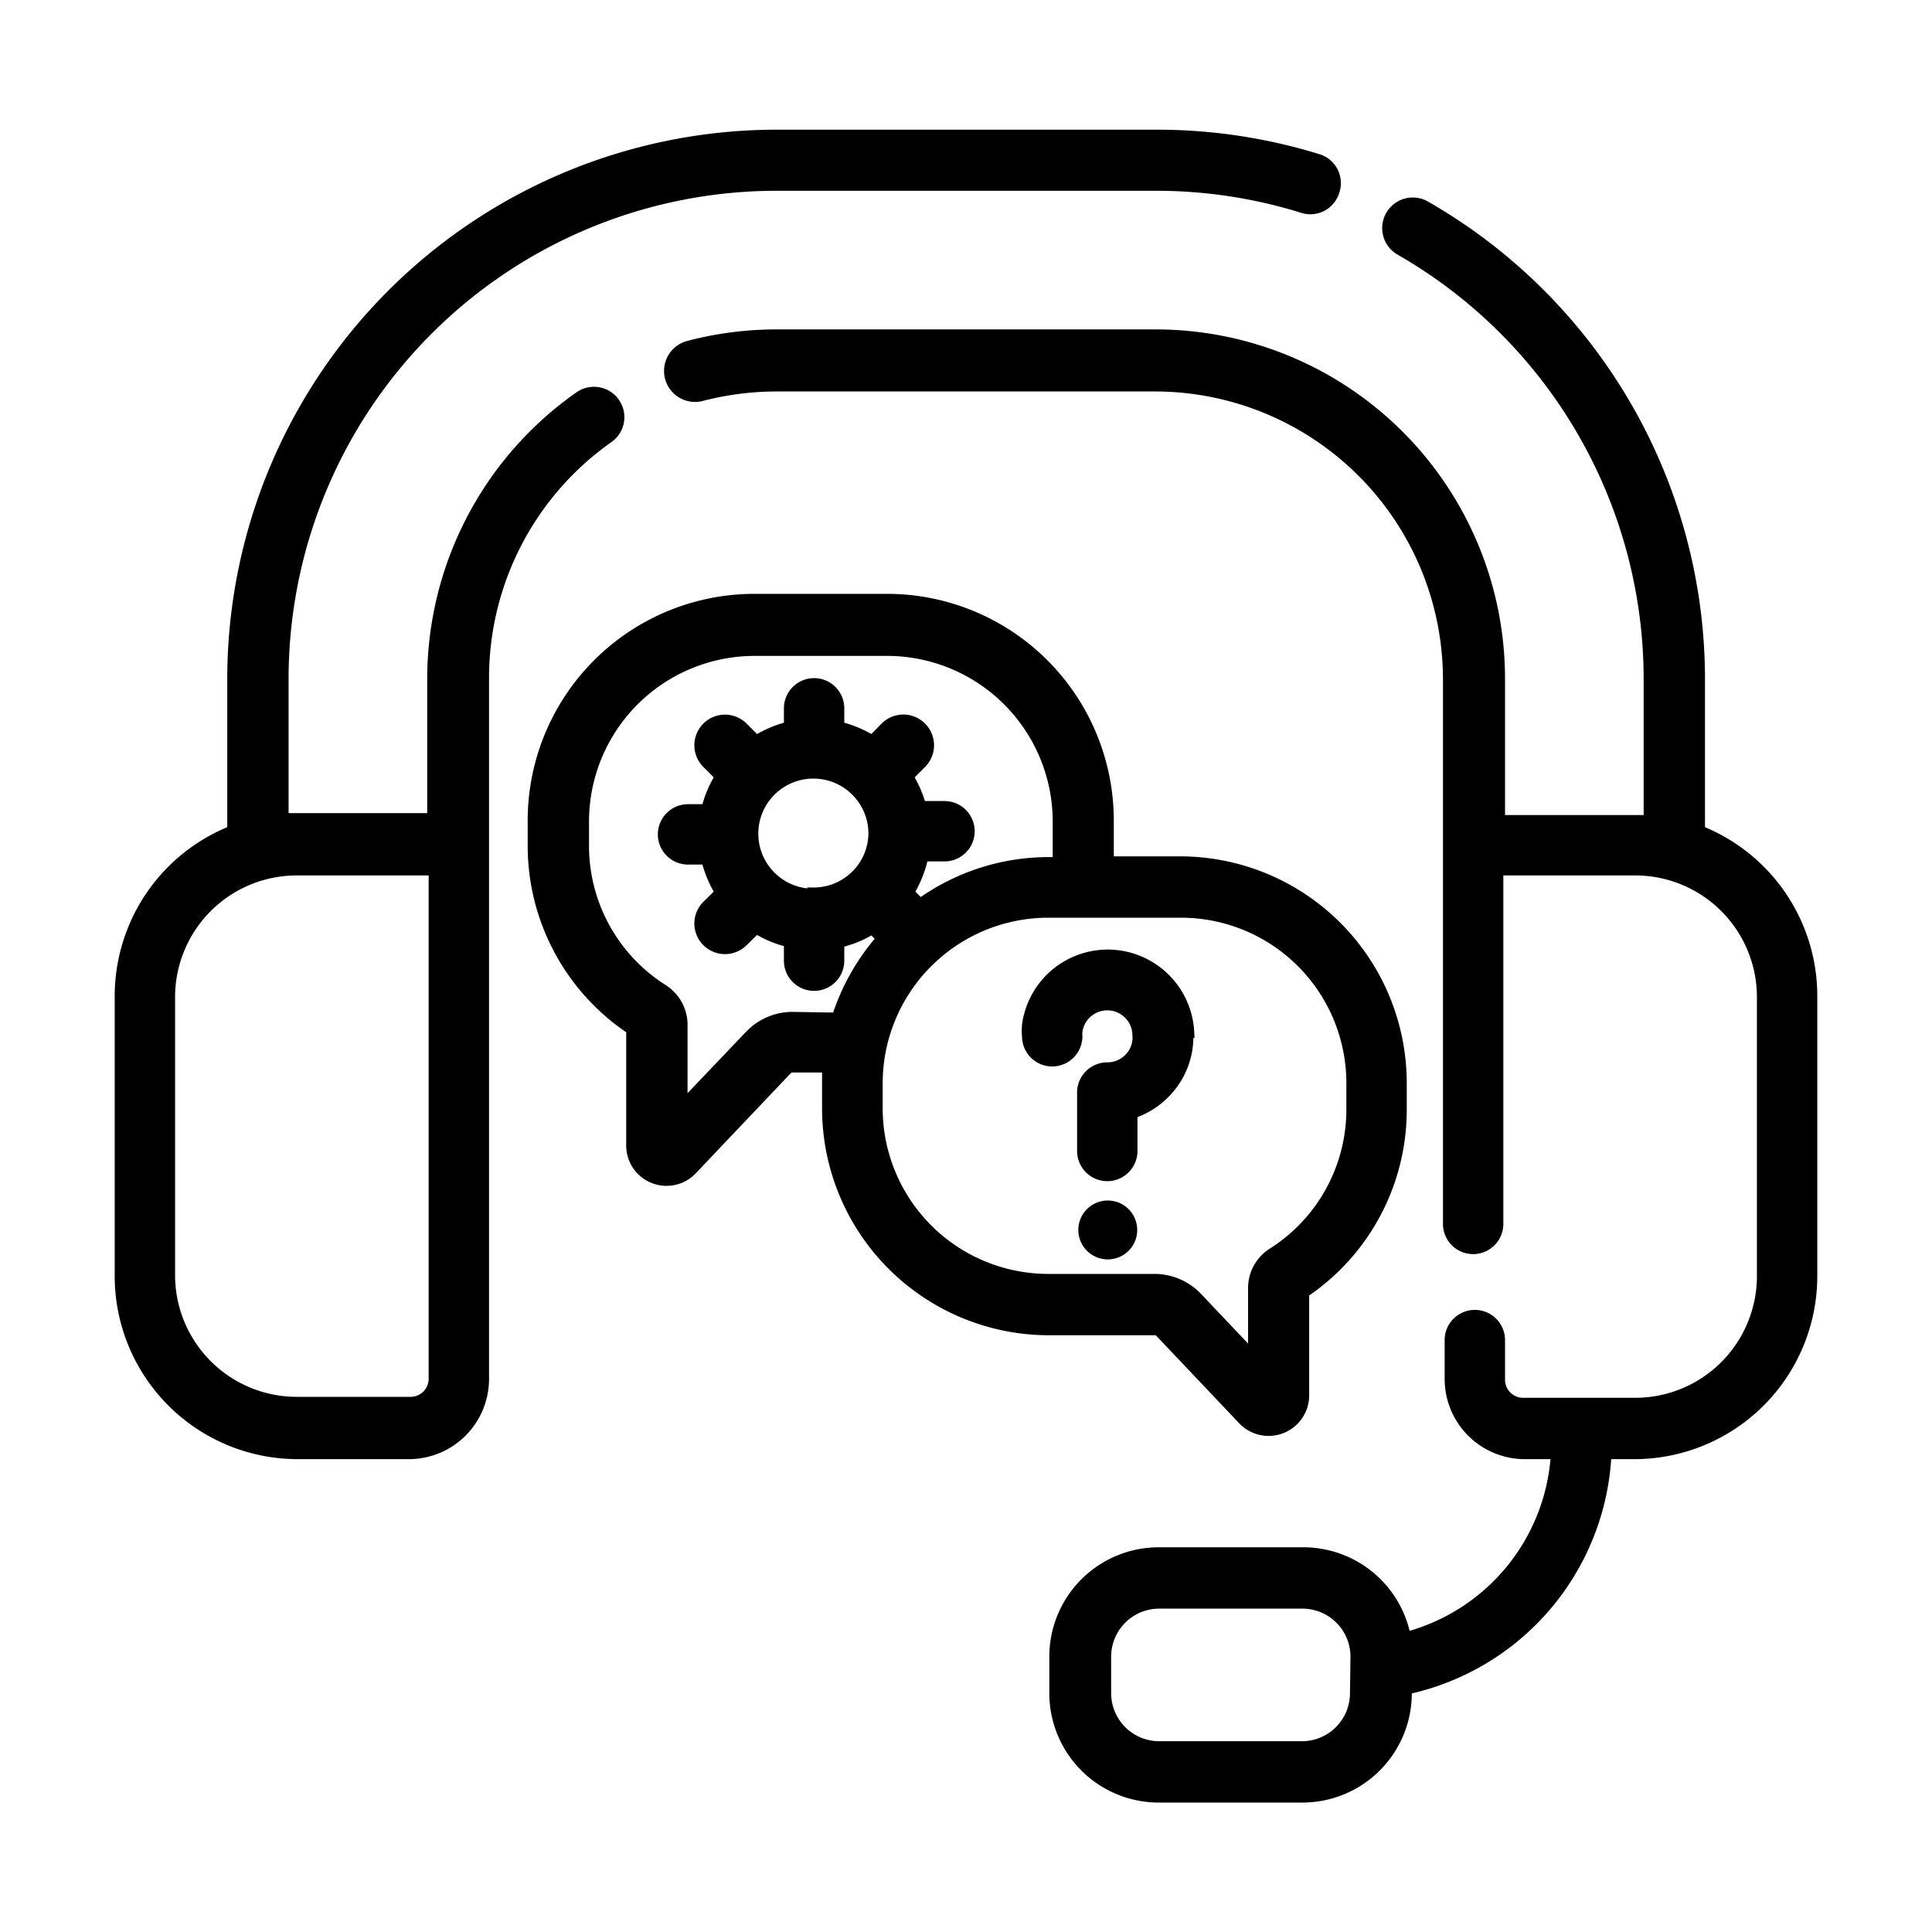
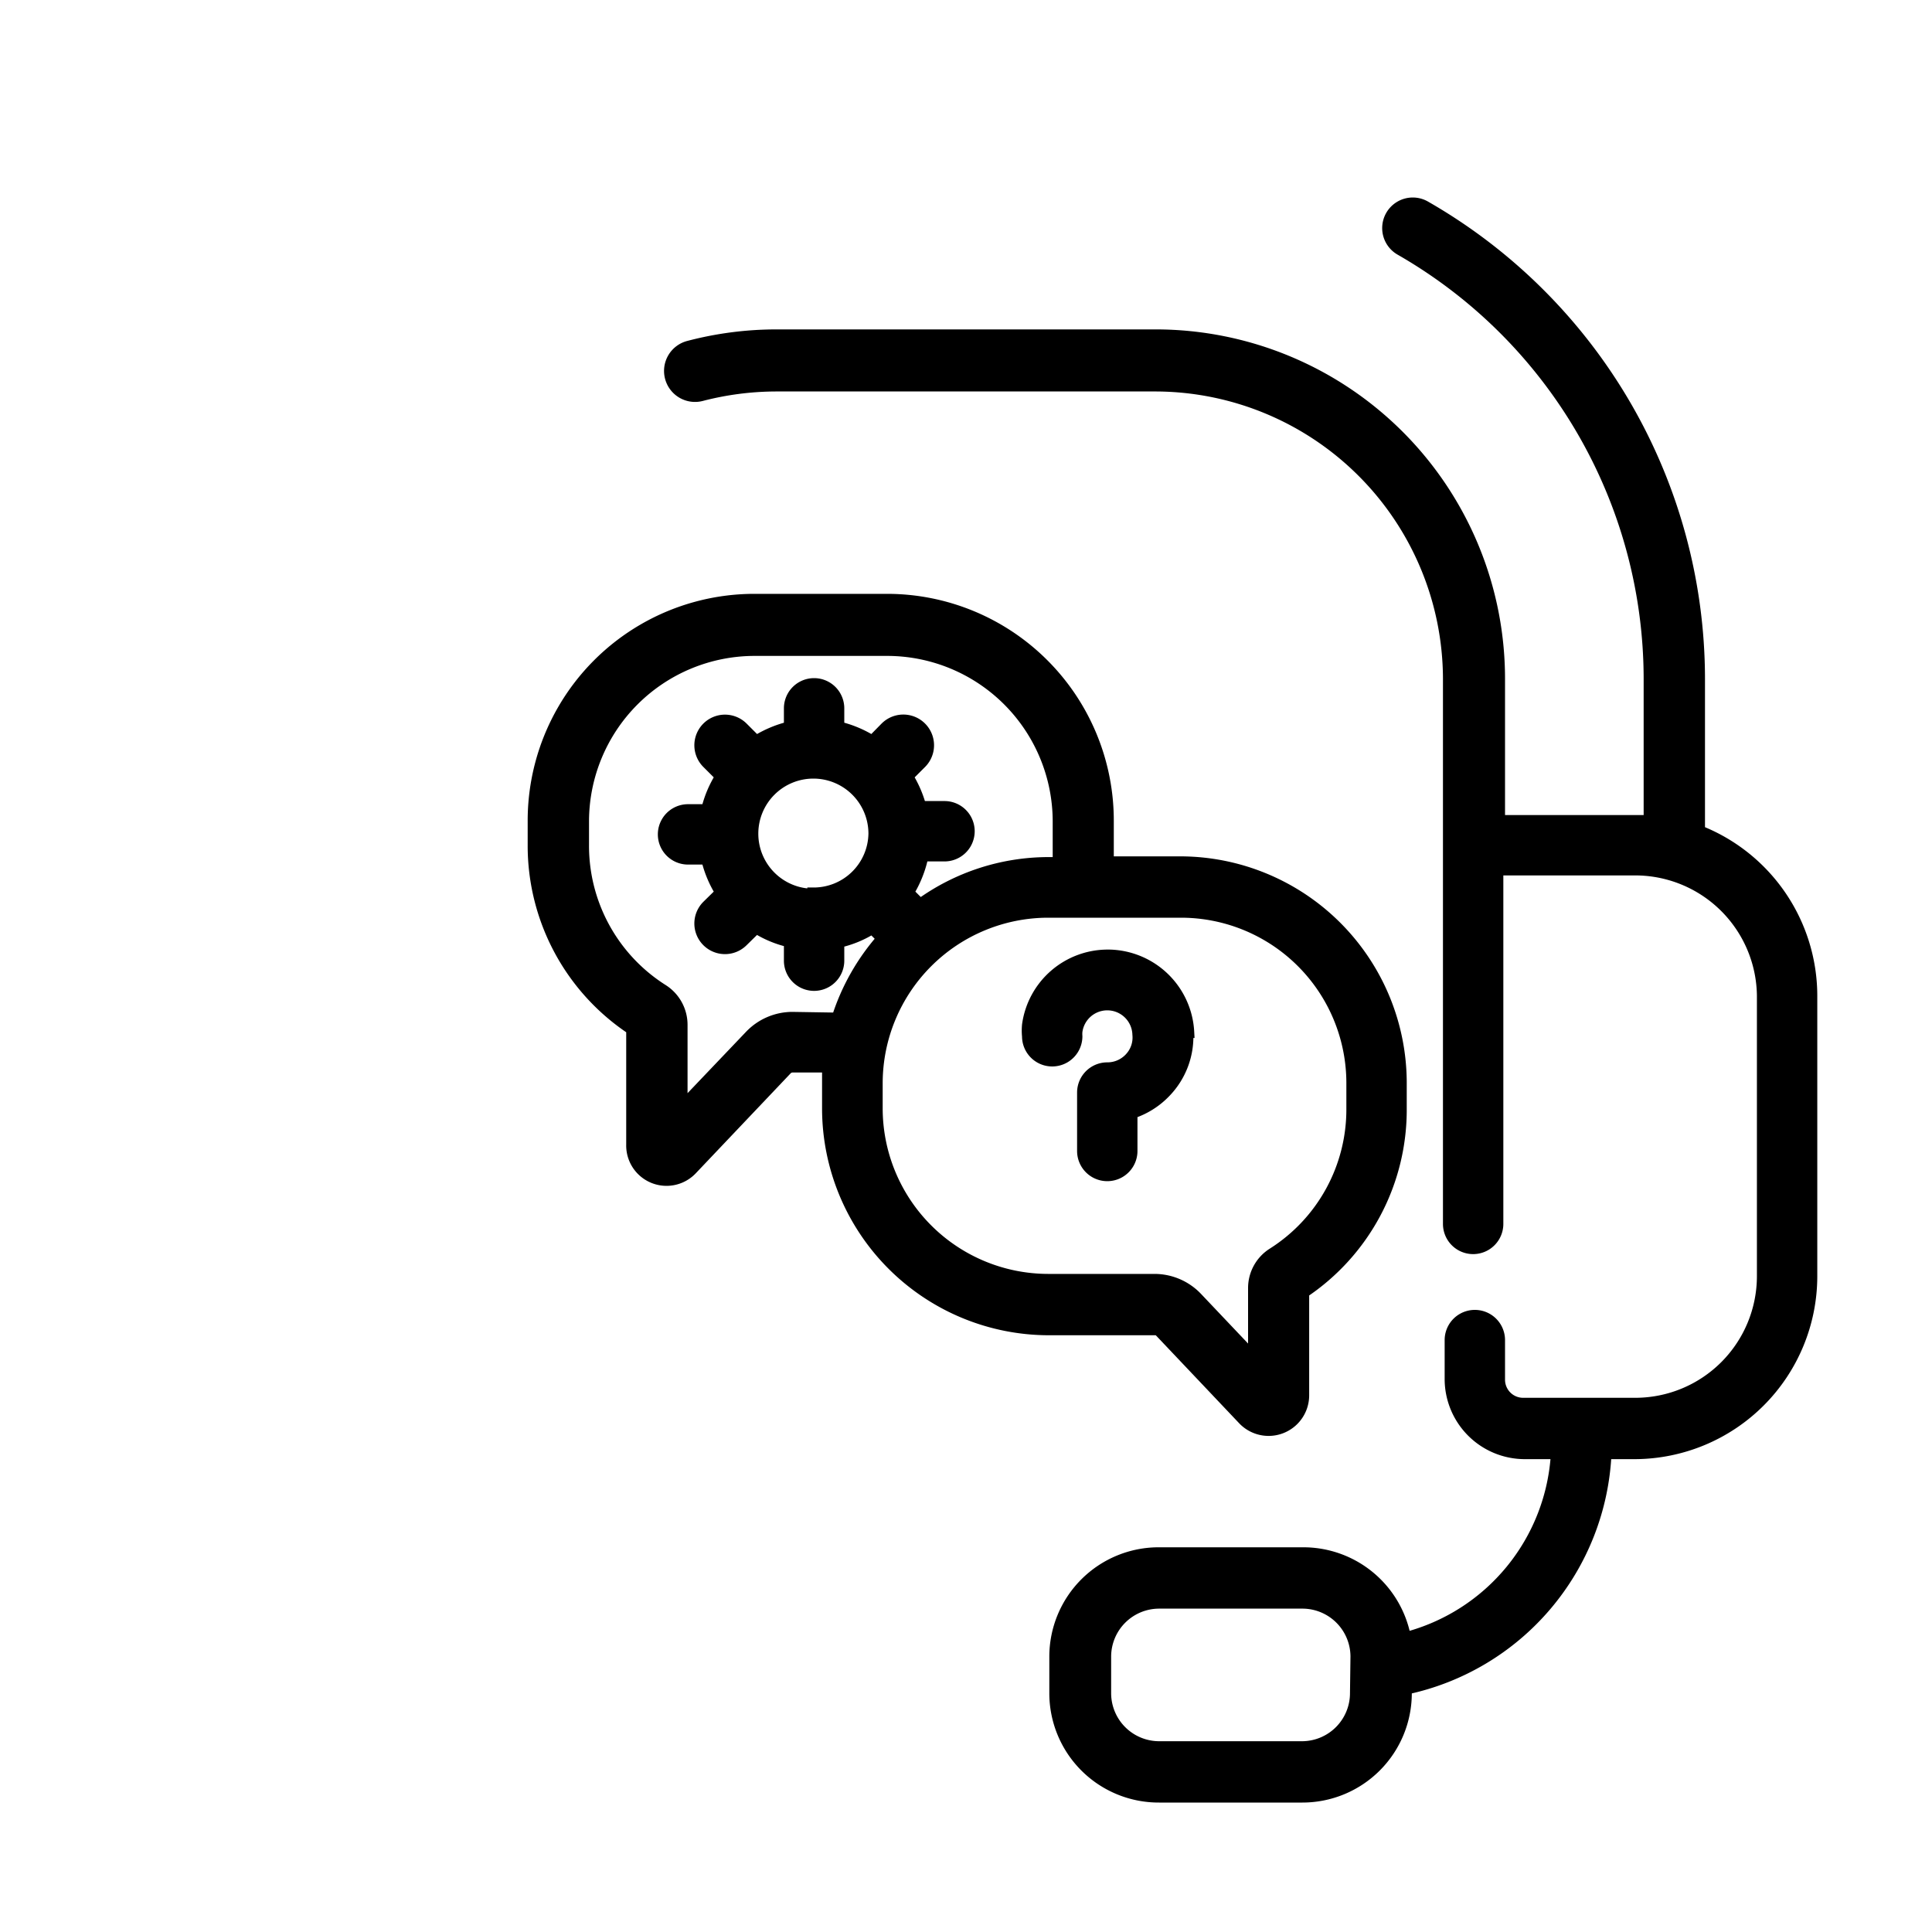
<svg xmlns="http://www.w3.org/2000/svg" id="Capa_1" data-name="Capa 1" viewBox="0 0 80 80">
  <defs>
    <style>.cls-1{stroke:#000;stroke-miterlimit:10;stroke-width:0.5px;}</style>
  </defs>
-   <path class="cls-1" d="M20,28.09a12.19,12.19,0,0,1,5.19-10A1,1,0,0,0,24,16.46a14.25,14.25,0,0,0-6.06,11.63v5.83s-6,0-6.24,0V28.09A20.46,20.46,0,0,1,32.14,7.65H47.87a20.39,20.39,0,0,1,6.07.92,1,1,0,0,0,1.28-.67,1,1,0,0,0-.67-1.28,22.54,22.54,0,0,0-6.68-1H32.14A22.51,22.51,0,0,0,9.66,28.09v6.33A7.33,7.33,0,0,0,5,41.24V52.85a7.33,7.33,0,0,0,7.32,7.32h4.61A3.07,3.07,0,0,0,20,57.11Zm-2,29a1,1,0,0,1-1,1H12.32A5.29,5.29,0,0,1,7,52.85V41.24A5.29,5.29,0,0,1,12.32,36H18Z" />
  <path class="cls-1" d="M70.35,34.42V28.09A22.55,22.55,0,0,0,59,8.56a1,1,0,0,0-1,1.77A20.52,20.52,0,0,1,68.31,28.09V34c-.21,0-6.24,0-6.24,0V28.09a14.22,14.22,0,0,0-14.2-14.2H32.14a14.27,14.27,0,0,0-3.62.47,1,1,0,0,0,.52,2,12.43,12.43,0,0,1,3.1-.4H47.87A12.18,12.18,0,0,1,60,28.09l0,22.59a1,1,0,0,0,2,0V36h5.63A5.29,5.29,0,0,1,73,41.24V52.85a5.29,5.29,0,0,1-5.28,5.28H63.07a1,1,0,0,1-1-1V55.49a1,1,0,1,0-2,0v1.62a3.07,3.07,0,0,0,3.06,3.06h1.34a8.39,8.39,0,0,1-6.29,7.67,4.28,4.28,0,0,0-4.21-3.52H48A4.28,4.28,0,0,0,43.7,68.6v1.51A4.28,4.28,0,0,0,48,74.39h5.93a4.28,4.28,0,0,0,4.28-4.28v-.19a10.44,10.44,0,0,0,8.27-9.75h1.22A7.33,7.33,0,0,0,75,52.85V41.24a7.33,7.33,0,0,0-4.65-6.82ZM56.15,70.11a2.24,2.24,0,0,1-2.24,2.24H48a2.24,2.24,0,0,1-2.24-2.24V68.6A2.24,2.24,0,0,1,48,66.36h5.93a2.24,2.24,0,0,1,2.24,2.24Z" />
  <path class="cls-1" d="M48.07,55.15l3.43,3.62a1.43,1.43,0,0,0,2.46-1V53.51A9.08,9.08,0,0,0,58,45.91V44.85a9.14,9.14,0,0,0-9.13-9.14h-3c0-.22,0-1.74,0-1.74a9.14,9.14,0,0,0-9.14-9.13h-5.5A9.14,9.14,0,0,0,22.1,34V35a9.1,9.1,0,0,0,4.08,7.61v4.79a1.42,1.42,0,0,0,2.46,1l3.92-4.13a.36.36,0,0,1,.25-.11h1.48c0,.22,0,.45,0,.68v1.06a9.15,9.15,0,0,0,9.14,9.14h4.42a.39.39,0,0,1,.25.1Zm-15.26-13a2.41,2.41,0,0,0-1.73.74l-2.86,3V42.45A1.7,1.7,0,0,0,27.43,41a7.07,7.07,0,0,1-3.29-6V34a7.11,7.11,0,0,1,7.1-7.09h5.5A7.11,7.11,0,0,1,43.84,34s0,1.52,0,1.74h-.4a9.06,9.06,0,0,0-5.34,1.73l-.51-.51a4.68,4.68,0,0,0,.61-1.54h.91a1,1,0,1,0,0-2h-1a4.65,4.65,0,0,0-.55-1.27l.57-.57a1,1,0,0,0-1.45-1.44l-.56.57a4.63,4.63,0,0,0-1.41-.59v-.79a1,1,0,1,0-2,0v.79a4.68,4.68,0,0,0-1.4.59l-.57-.57a1,1,0,1,0-1.44,1.44l.57.57a4.58,4.58,0,0,0-.59,1.4h-.79a1,1,0,1,0,0,2h.79a4.63,4.63,0,0,0,.59,1.41l-.57.56a1,1,0,1,0,1.44,1.44l.57-.56a4.42,4.42,0,0,0,1.4.58v.8a1,1,0,1,0,2,0V39a4.38,4.38,0,0,0,1.41-.58l.44.44a9.18,9.18,0,0,0-1.88,3.32Zm.87-5.1a2.53,2.53,0,1,1,2.53-2.53A2.52,2.52,0,0,1,33.68,37Zm2.62,8.88V44.85a7.11,7.11,0,0,1,7.1-7.1h5.5A7.1,7.1,0,0,1,56,44.85v1.06a7.07,7.07,0,0,1-3.28,6,1.68,1.68,0,0,0-.79,1.43v2.92l-2.37-2.5A2.41,2.41,0,0,0,47.82,53H43.4a7.11,7.11,0,0,1-7.1-7.1Z" />
-   <circle class="cls-1" cx="45.87" cy="50.93" r="0.97" />
  <path class="cls-1" d="M49.2,42.73a3.34,3.34,0,0,0-3.26-3.16h-.07a3.33,3.33,0,0,0-3.3,2.87,2.42,2.42,0,0,0,0,.47,1,1,0,0,0,2,0,1.23,1.23,0,0,1,0-.19,1.29,1.29,0,0,1,2.57.12,1.26,1.26,0,0,1-.35,1,1.29,1.29,0,0,1-.94.4,1,1,0,0,0-1,1v2.42a1,1,0,1,0,2,0V46.08a3.33,3.33,0,0,0,1.4-.88,3.28,3.28,0,0,0,.91-2.47Z" />
</svg>